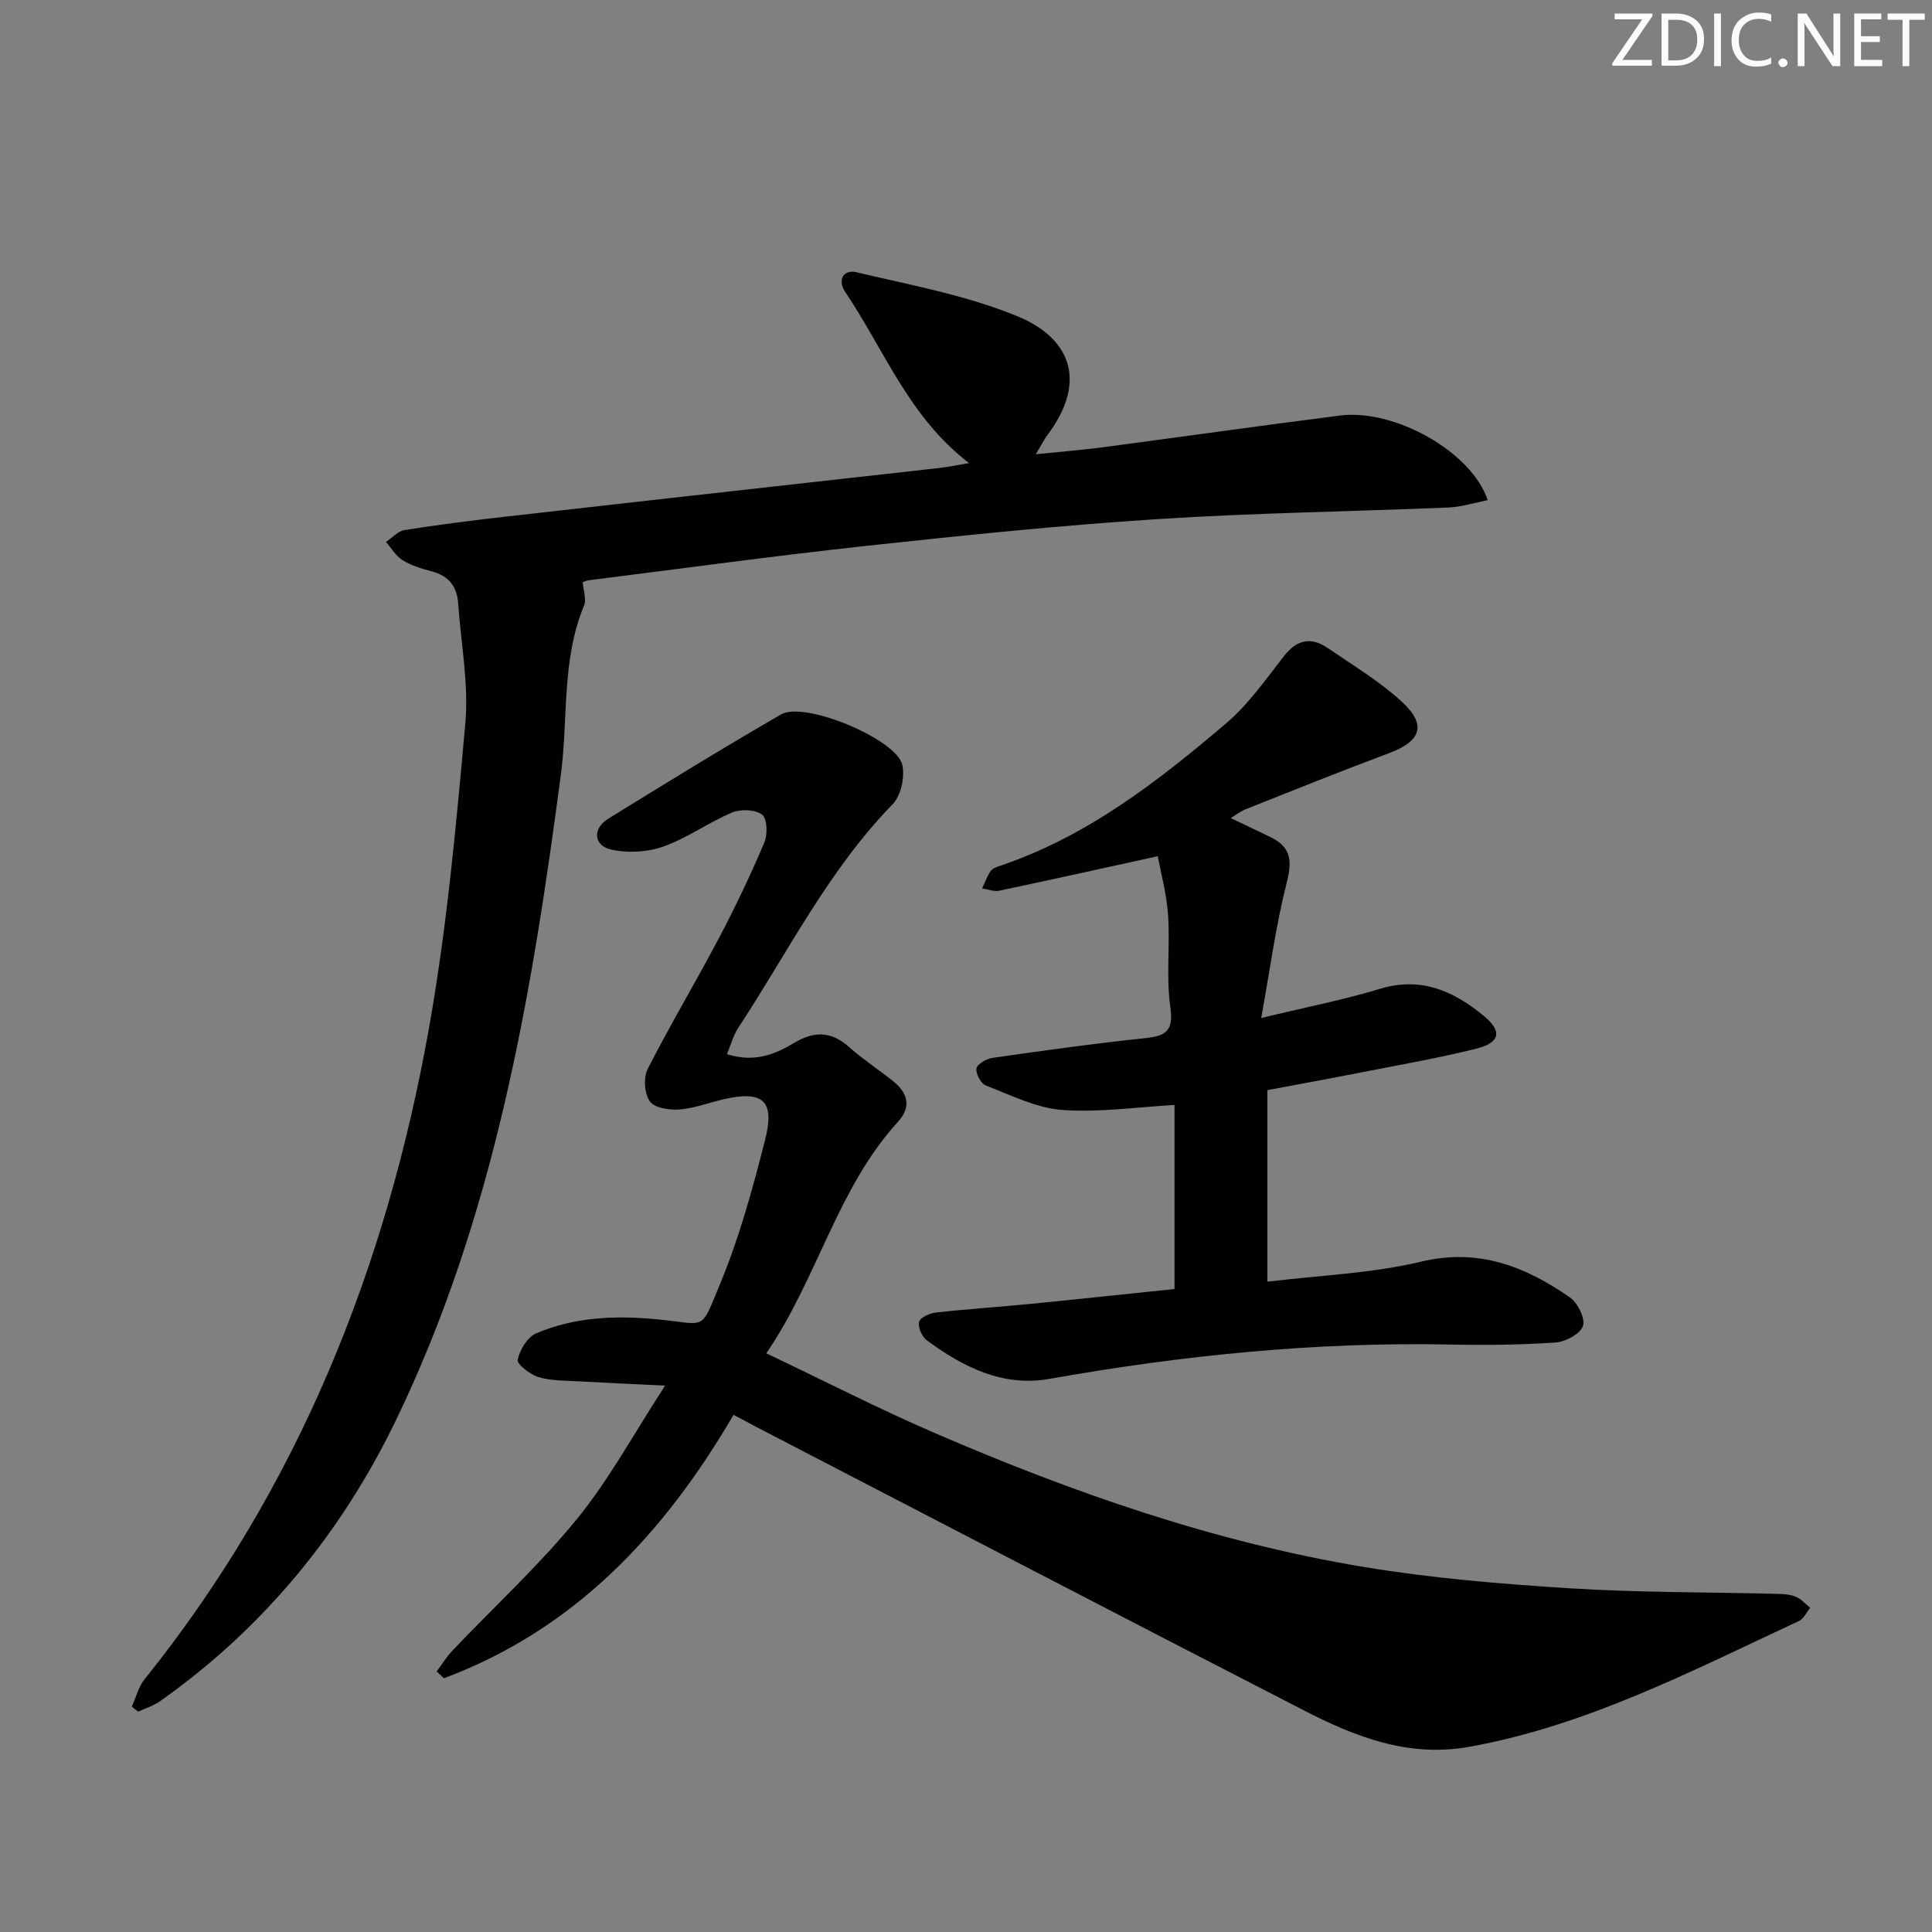
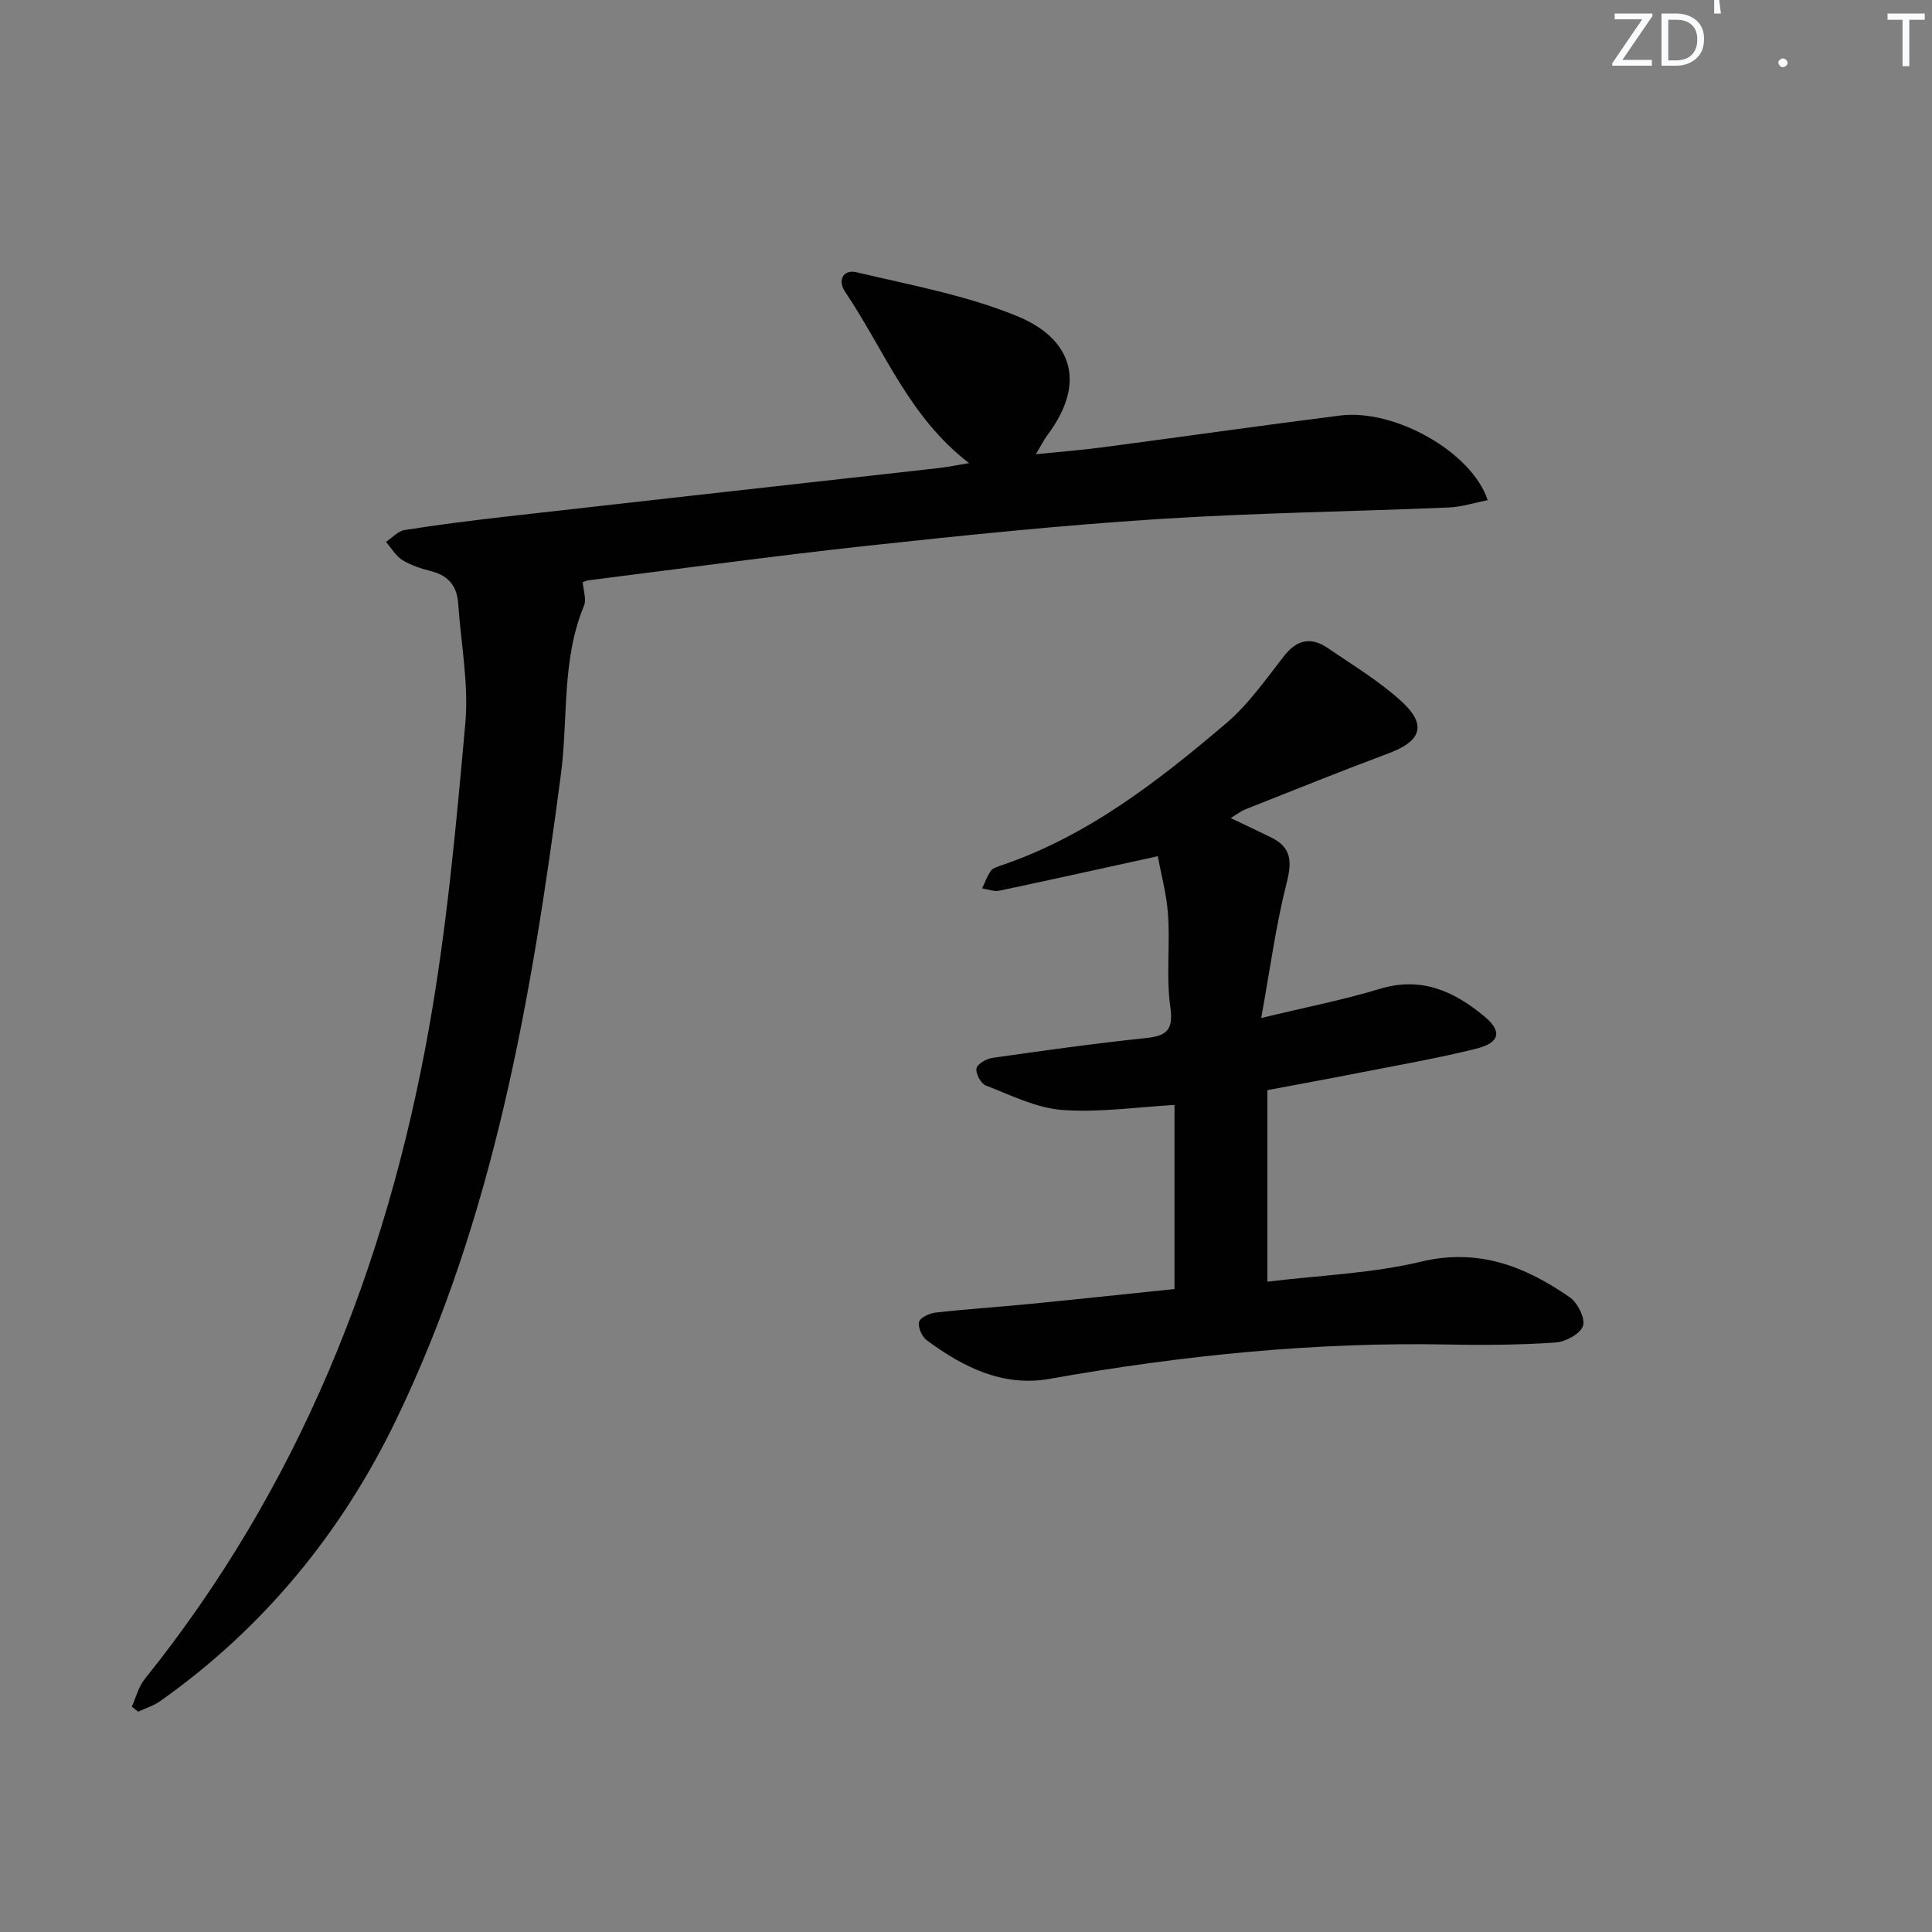
<svg xmlns="http://www.w3.org/2000/svg" enable-background="new 0 0 400 400" viewBox="0 0 400 400">
  <rect x="0" y="0" width="400" height="400" fill="#808080" stroke="none" />
  <g fill="#fafbfc">
    <path d="m342.2 3.2-6.3 9.2h6.1v1.2h-8.2v-.5l6.2-9.1h-5.7v-1.2h7.8v.4z" />
    <path d="m344 13.7v-10.9h3.1c1.6 0 3 .5 4.1 1.4 1.1 1 1.6 2.2 1.6 3.9s-.5 3-1.6 4-2.5 1.5-4.2 1.5h-3zm1.4-9.6v8.4h1.6c1.4 0 2.5-.4 3.2-1.1.8-.8 1.2-1.8 1.2-3.2s-.4-2.4-1.2-3.1-1.8-1-3.1-1z" />
-     <path d="m356.3 2.8v10.9h-1.4v-10.9z" />
-     <path d="m366.6 13.2c-.8.4-1.8.6-3 .6-1.6 0-2.8-.5-3.7-1.5s-1.4-2.3-1.4-3.9c0-1.7.5-3.2 1.6-4.2s2.4-1.6 4-1.6c1 0 1.9.1 2.6.4v1.5c-.8-.4-1.6-.6-2.6-.6-1.2 0-2.2.4-3 1.2s-1.1 1.9-1.1 3.3c0 1.3.4 2.3 1.1 3.1s1.6 1.1 2.8 1.1c1.1 0 2-.2 2.8-.7v1.3z" />
+     <path d="m356.3 2.8h-1.4v-10.9z" />
    <path d="m368.2 13c0-.3.1-.5.3-.6.2-.2.4-.3.6-.3.3 0 .5.1.7.3s.3.4.3.6-.1.5-.3.6c-.2.2-.4.3-.7.3s-.5-.1-.6-.3c-.2-.2-.3-.4-.3-.6z" />
-     <path d="m381.1 13.7h-1.7l-5.5-8.4c-.2-.2-.3-.5-.4-.7 0 .2.1.8.1 1.5v7.6h-1.4v-10.9h1.8l5.3 8.3c.3.4.4.6.4.8 0-.3-.1-.8-.1-1.6v-7.5h1.4v10.9z" />
-     <path d="m389.7 13.7h-5.8v-10.9h5.6v1.2h-4.2v3.5h3.9v1.2h-3.9v3.7h4.4z" />
    <path d="m398.4 4.1h-3.1v9.6h-1.4v-9.6h-3.1v-1.3h7.7v1.3z" />
  </g>
-   <path d="m151.87 292.93c-14.5 24.83-33.07 44.5-59.98 54.54-.49-.48-.99-.96-1.48-1.43 1.1-1.46 2.06-3.04 3.31-4.35 8.59-9.04 17.84-17.53 25.7-27.16 6.66-8.16 11.75-17.61 18.28-27.65-6.73-.33-12.28-.57-17.82-.89-2.81-.16-5.73-.08-8.37-.87-1.75-.52-4.52-2.68-4.33-3.59.43-2.05 2.01-4.69 3.82-5.47 7.96-3.41 16.46-3.73 24.99-2.92 10.49.99 8.9 2.78 13.14-7.43 3.97-9.59 6.74-19.73 9.3-29.82 2.03-8.02-.49-10.13-8.49-8.33-3.07.69-6.08 1.89-9.18 2.14-2.09.17-5.19-.27-6.19-1.64-1.16-1.58-1.39-4.94-.48-6.73 4.67-9.18 9.98-18.04 14.78-27.15 3.4-6.45 6.54-13.06 9.39-19.77.7-1.65.58-4.95-.48-5.74-1.43-1.08-4.43-1.2-6.22-.44-4.88 2.05-9.29 5.3-14.25 7.05-3.33 1.17-7.46 1.39-10.89.58-3.55-.84-3.74-4.33-.55-6.31 11.87-7.35 23.77-14.66 35.86-21.65 4.84-2.8 23.96 5.15 25.1 10.51.54 2.5-.31 6.35-2.04 8.12-13.29 13.65-21.66 30.63-31.96 46.3-1.02 1.55-1.49 3.45-2.32 5.42 5.63 1.8 9.94.06 13.93-2.34 4.12-2.47 7.65-2.42 11.32.84 2.85 2.53 6.07 4.65 9.07 7.03 3.07 2.43 3.98 5.3 1.1 8.46-12.61 13.81-16.63 32.39-27.28 47.95 12.05 5.73 23.4 11.55 35.08 16.59 28.57 12.32 57.89 22.55 88.68 27.65 14.06 2.33 28.36 3.51 42.6 4.41 14.27.9 28.6.78 42.9 1.15 1.31.03 2.72.1 3.9.6 1.11.46 1.99 1.51 2.97 2.29-.77.93-1.34 2.27-2.33 2.73-22.09 10.29-43.76 21.6-68.13 26.03-12.65 2.3-23.64-2.01-34.34-7.51-37.86-19.45-75.62-39.12-113.42-58.71-1.32-.72-2.63-1.41-4.69-2.49z" fill="#010102" />
  <path d="m27.29 353.34c.87-1.91 1.38-4.1 2.65-5.68 31.78-39.56 50.01-85.15 58.84-134.6 3.73-20.89 5.66-42.14 7.56-63.3.73-8.16-.91-16.54-1.48-24.82-.24-3.54-1.98-5.75-5.52-6.66-2.08-.53-4.22-1.21-6.02-2.32-1.38-.85-2.29-2.48-3.41-3.76 1.28-.85 2.47-2.24 3.85-2.46 6.87-1.09 13.79-1.96 20.7-2.75 23.26-2.65 46.53-5.23 69.8-7.84 6.77-.76 13.54-1.49 20.3-2.27 1.78-.21 3.55-.58 6.08-1-12.48-9.54-17.59-23.5-25.63-35.4-1.73-2.56-.31-4.74 2.28-4.12 11.25 2.67 22.84 4.77 33.44 9.15 10.44 4.31 14.79 13.07 6.08 24.63-.68.91-1.18 1.95-2.35 3.9 5.09-.52 9.39-.85 13.67-1.41 16.45-2.17 32.89-4.52 49.35-6.6 11.27-1.42 27.23 7.53 30.53 17.52-2.76.54-5.4 1.41-8.08 1.52-20.11.85-40.26 1.11-60.34 2.41-20 1.29-39.96 3.34-59.89 5.5-19.31 2.09-38.55 4.74-57.82 7.16-.48.06-.93.29-1.23.39.12 1.71.81 3.56.26 4.88-4.67 11.24-3.25 23.28-4.78 34.91-6.06 46.05-13.8 91.75-34.28 133.98-11.24 23.18-27.39 42.85-48.66 57.88-1.37.97-3.05 1.49-4.59 2.21-.44-.34-.87-.7-1.31-1.05z" fill="#010102" />
  <path d="m261.12 210.77c9.24-2.24 17.02-3.75 24.57-6.04 8.55-2.6 15.34.48 21.58 5.66 3.81 3.16 3.3 5.5-1.67 6.74-7.88 1.96-15.9 3.35-23.88 4.92-6.34 1.25-12.69 2.4-19.32 3.65v39.66c10.82-1.33 21.54-1.69 31.77-4.14 11.94-2.86 21.57.97 30.81 7.35 1.64 1.13 3.27 4.37 2.76 5.94-.53 1.63-3.59 3.3-5.65 3.44-7.3.5-14.65.57-21.97.42-27.87-.56-55.43 2.25-82.84 7.11-9.63 1.71-17.87-2.43-25.39-7.98-1.01-.74-1.87-2.7-1.61-3.81.21-.89 2.18-1.8 3.46-1.94 6.43-.72 12.9-1.14 19.34-1.77 9.91-.97 19.81-2.04 30.09-3.1 0-12.92 0-25.46 0-38.11-7.84.43-15.64 1.61-23.3 1.03-5.37-.41-10.6-3.07-15.77-5.06-1.02-.39-2.13-2.47-1.93-3.53.18-.93 2.06-2.02 3.31-2.19 10.52-1.5 21.05-2.98 31.62-4.08 4.39-.46 5.9-1.57 5.2-6.48-.88-6.21-.04-12.65-.46-18.96-.29-4.36-1.48-8.65-2.13-12.23-11.52 2.52-22.15 4.89-32.82 7.14-1.1.23-2.36-.3-3.55-.48.58-1.22 1.02-2.54 1.79-3.61.43-.6 1.39-.88 2.17-1.15 17.86-6.06 32.44-17.42 46.52-29.38 4.63-3.93 8.24-9.12 12.02-13.96 2.69-3.44 5.6-4.02 9.05-1.66 5.2 3.56 10.69 6.84 15.3 11.07 5.29 4.85 4.05 8.21-2.65 10.71-9.93 3.71-19.77 7.68-29.63 11.59-1.03.41-1.93 1.12-3.11 1.83 3.02 1.44 5.7 2.7 8.36 4 4.27 2.09 4.35 5.06 3.21 9.5-2.22 8.72-3.4 17.73-5.25 27.9z" fill="#010102" />
</svg>